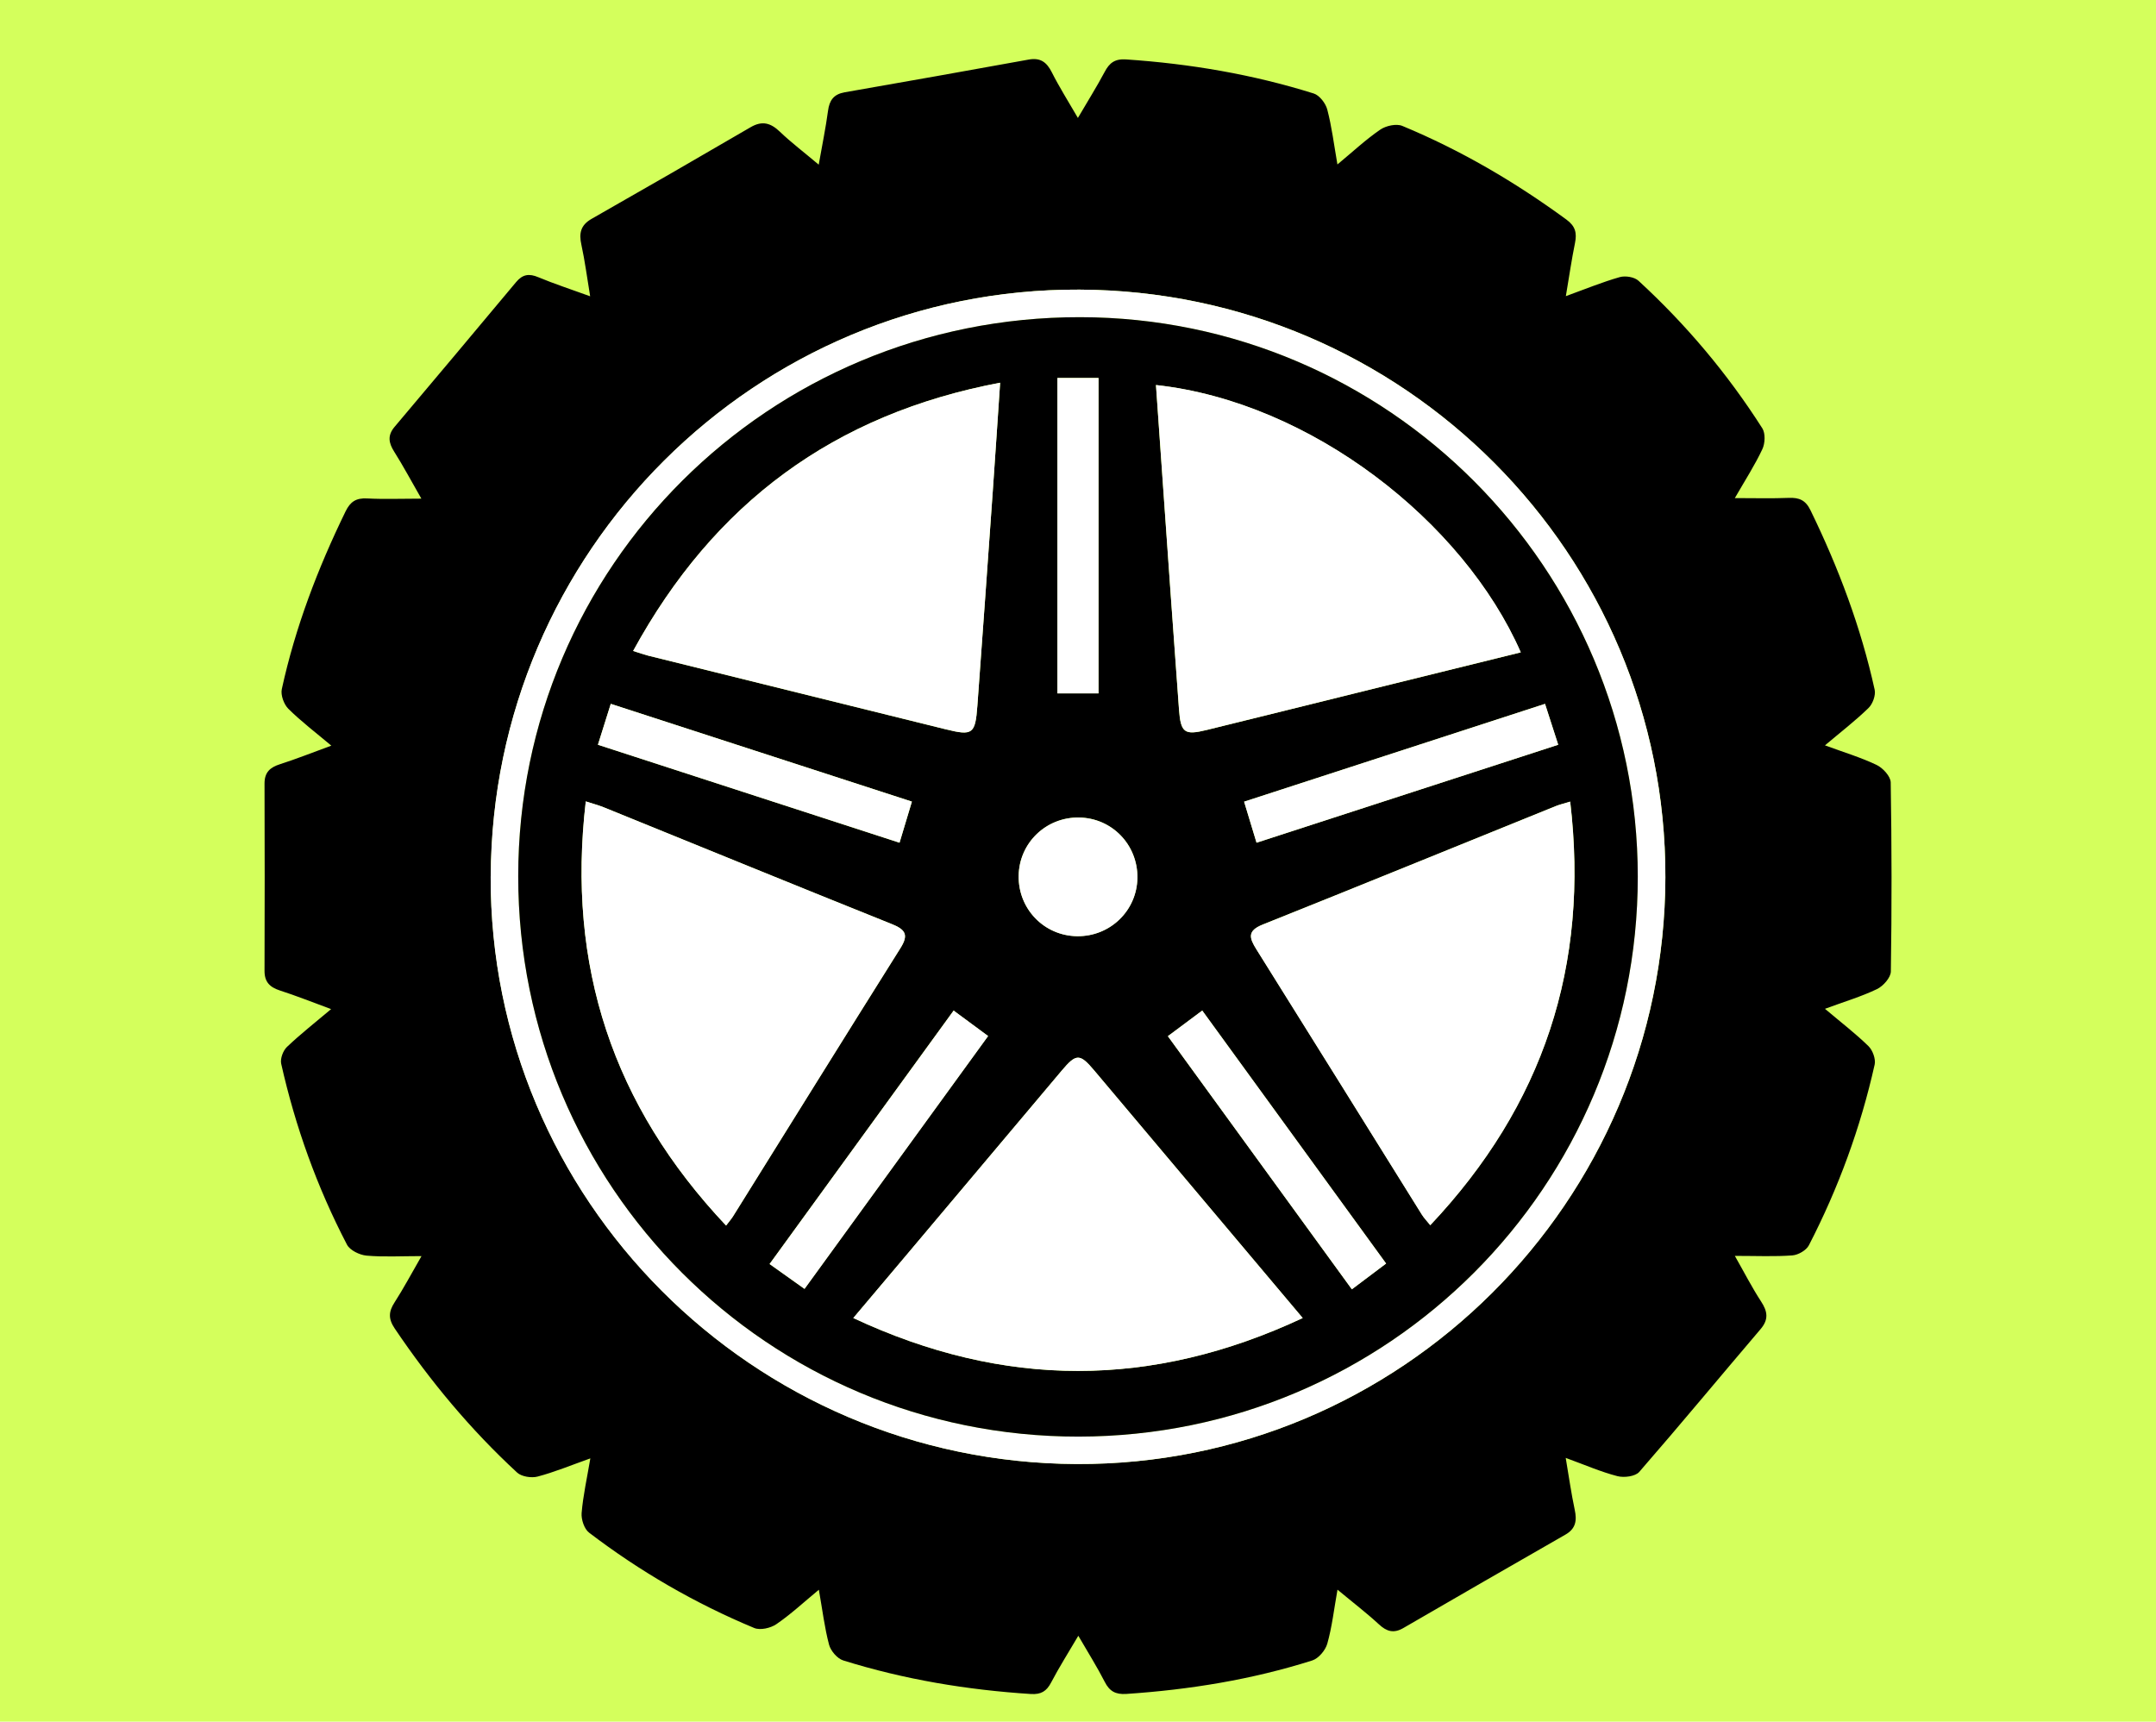
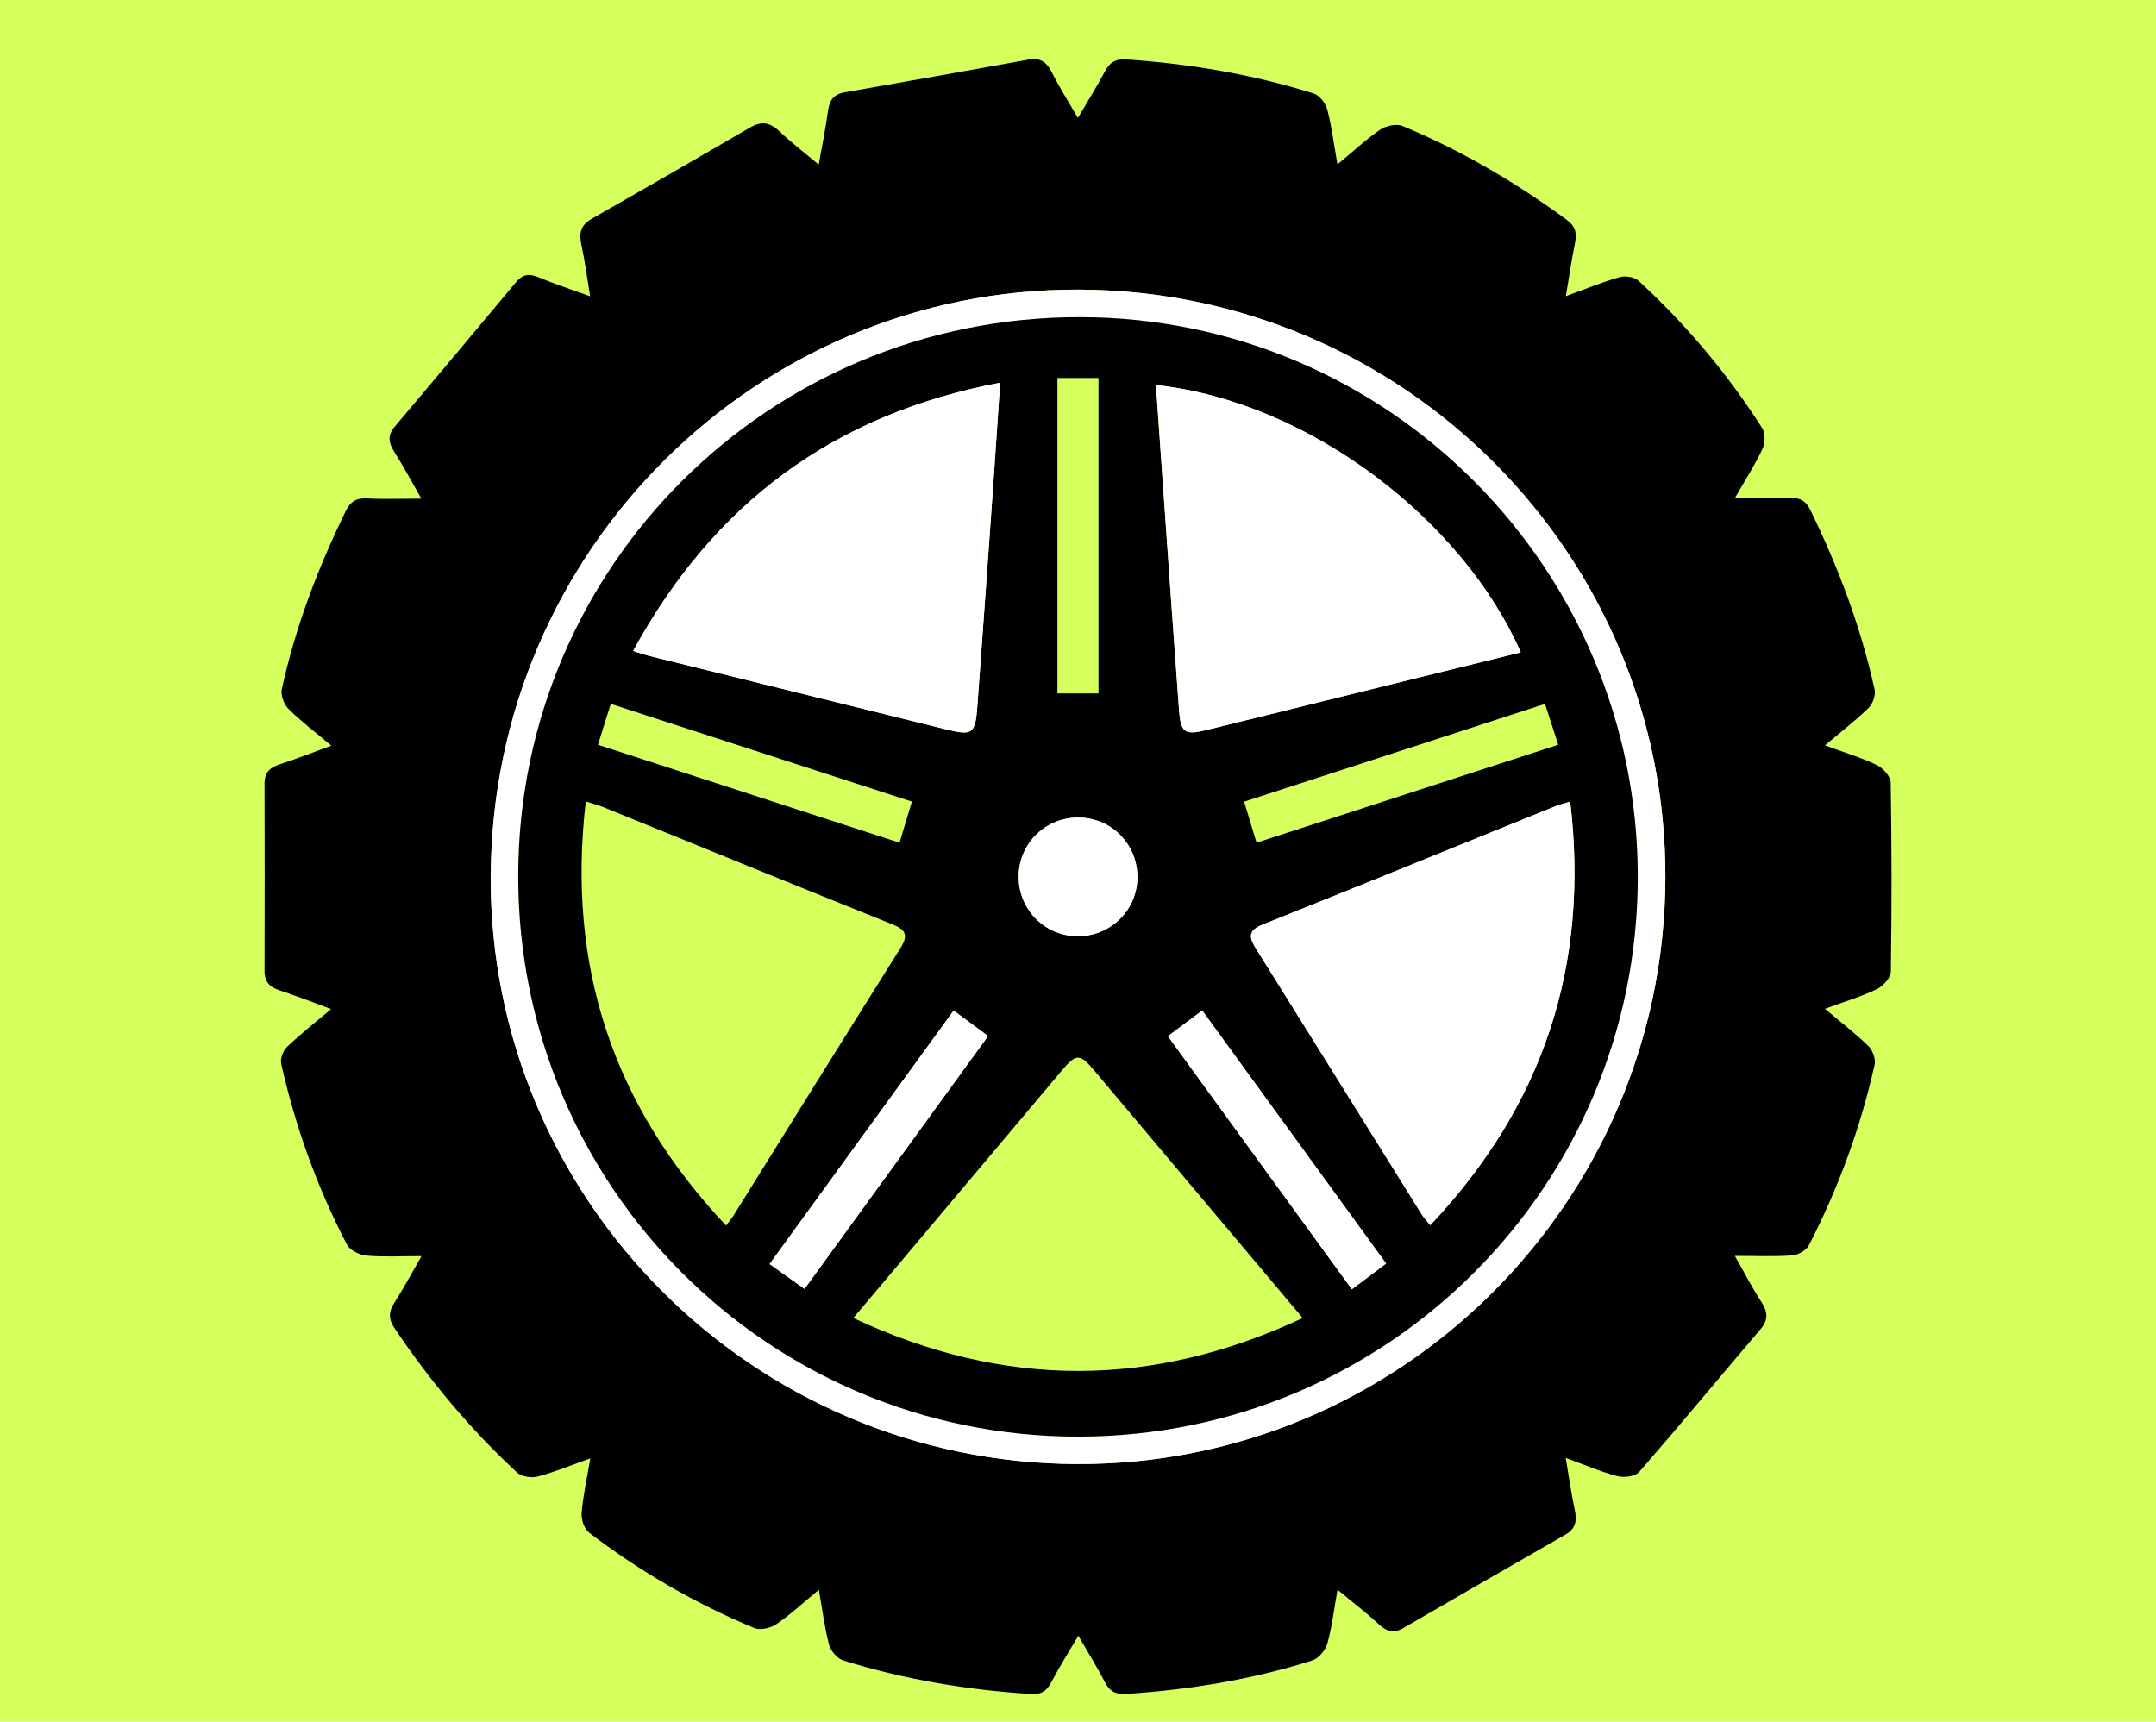
<svg xmlns="http://www.w3.org/2000/svg" id="Layer_1" data-name="Layer 1" viewBox="0 0 310.53 248">
  <defs>
    <style>
      .cls-1 {
        fill: #000;
      }

      .cls-1, .cls-2, .cls-3 {
        stroke-width: 0px;
      }

      .cls-2 {
        fill: #d4ff5c;
      }

      .cls-3 {
        fill: #fff;
      }
    </style>
  </defs>
  <rect class="cls-2" width="310.53" height="248" />
  <g>
    <path class="cls-1" d="M85.02,210.08c-2.81,1-5.16,1.98-7.6,2.62-.88.23-2.29.01-2.93-.57-6.71-6.2-12.52-13.17-17.63-20.75-.96-1.42-.89-2.45-.02-3.79,1.28-1.99,2.39-4.08,3.87-6.65-2.94,0-5.45.15-7.92-.07-1-.09-2.4-.77-2.82-1.59-4.3-8.26-7.43-16.97-9.47-26.05-.16-.73.27-1.89.83-2.42,1.91-1.82,3.99-3.45,6.36-5.45-2.68-.99-5.02-1.92-7.4-2.69-1.45-.47-2.2-1.24-2.19-2.83.03-8.99.03-17.98,0-26.98,0-1.61.79-2.32,2.24-2.78,2.34-.75,4.62-1.66,7.38-2.67-2.25-1.89-4.34-3.48-6.19-5.31-.64-.64-1.13-1.98-.94-2.84,1.95-8.93,5.19-17.4,9.19-25.61.68-1.39,1.52-1.93,3.08-1.85,2.43.13,4.88.03,7.83.03-1.46-2.54-2.61-4.7-3.91-6.76-.81-1.27-.99-2.34.04-3.57,5.86-6.94,11.69-13.89,17.51-20.86.94-1.13,1.88-1.27,3.22-.7,2.27.95,4.62,1.71,7.45,2.74-.45-2.7-.75-5.07-1.26-7.41-.37-1.67-.12-2.84,1.48-3.75,7.66-4.36,15.29-8.76,22.9-13.2,1.65-.96,2.87-.62,4.19.64,1.65,1.58,3.48,2.96,5.61,4.76.5-2.84,1.01-5.29,1.34-7.76.2-1.51.82-2.38,2.38-2.66,8.85-1.54,17.7-3.12,26.54-4.72,1.67-.3,2.58.38,3.31,1.83,1.06,2.11,2.33,4.11,3.76,6.58,1.42-2.43,2.71-4.48,3.85-6.62.69-1.31,1.46-1.91,3.08-1.81,9.2.62,18.24,2.15,27.04,4.91.83.26,1.72,1.42,1.95,2.32.64,2.44.95,4.96,1.46,7.9,2.23-1.85,4.09-3.59,6.16-5.01.83-.57,2.33-.9,3.19-.54,8.43,3.5,16.26,8.09,23.63,13.49,1.31.96,1.52,1.93,1.24,3.36-.49,2.4-.84,4.83-1.32,7.67,2.84-1.03,5.26-2.03,7.76-2.74.81-.23,2.12-.02,2.71.53,6.86,6.31,12.82,13.39,17.83,21.25.46.73.4,2.17,0,3.01-1.07,2.28-2.45,4.42-3.96,7.04,2.91,0,5.35.07,7.78-.03,1.49-.06,2.41.33,3.11,1.77,4.04,8.29,7.27,16.86,9.25,25.87.17.79-.28,2.04-.89,2.63-1.88,1.83-3.96,3.43-6.27,5.38,2.75,1.01,5.18,1.74,7.44,2.82.9.43,2.01,1.64,2.03,2.51.15,9.08.16,18.16.02,27.24-.01.88-1.1,2.11-2,2.54-2.27,1.09-4.71,1.81-7.49,2.84,2.32,1.96,4.41,3.56,6.27,5.38.6.59,1.06,1.85.89,2.64-2.03,9.09-5.21,17.78-9.48,26.05-.37.72-1.54,1.39-2.38,1.45-2.54.19-5.11.07-8.28.07,1.37,2.41,2.47,4.56,3.78,6.57.95,1.45,1.11,2.6-.09,4-5.83,6.84-11.56,13.77-17.46,20.55-.57.65-2.18.86-3.14.61-2.37-.61-4.65-1.61-7.45-2.63.46,2.73.8,5.12,1.3,7.48.33,1.55.15,2.72-1.34,3.57-7.8,4.47-15.58,8.95-23.35,13.46-1.38.8-2.39.51-3.52-.54-1.8-1.66-3.75-3.15-5.96-4.99-.51,2.86-.79,5.38-1.47,7.78-.27.96-1.26,2.13-2.17,2.42-8.71,2.76-17.67,4.21-26.78,4.82-1.56.1-2.42-.39-3.11-1.75-1.08-2.12-2.35-4.13-3.8-6.63-1.43,2.43-2.76,4.53-3.92,6.74-.66,1.26-1.45,1.74-2.91,1.65-9.2-.59-18.24-2.09-27.04-4.84-.85-.27-1.79-1.37-2.03-2.26-.65-2.45-.95-4.99-1.47-7.92-2.19,1.81-4.04,3.54-6.12,4.96-.83.57-2.33.91-3.19.55-8.51-3.54-16.45-8.14-23.78-13.73-.7-.53-1.15-1.9-1.08-2.82.21-2.52.77-5,1.26-7.9ZM70.68,126.23c-.16,46.49,37.68,84.46,84.38,84.66,46.62.2,84.7-37.74,84.81-84.5.1-46.54-37.69-84.46-84.38-84.67-46.62-.21-84.64,37.69-84.8,84.51Z" />
-     <path class="cls-3" d="M70.68,126.23c.16-46.83,38.19-84.72,84.8-84.51,46.69.21,84.49,38.13,84.38,84.67-.11,46.76-38.18,84.7-84.81,84.5-46.7-.2-84.54-38.17-84.38-84.66ZM235.89,126.29c0-44.43-36-80.55-80.32-80.6-44.77-.05-80.92,35.9-80.93,80.51-.02,44.7,36.05,80.78,80.71,80.74,44.54-.04,80.55-36.1,80.54-80.65Z" />
+     <path class="cls-3" d="M70.68,126.23c.16-46.83,38.19-84.72,84.8-84.51,46.69.21,84.49,38.13,84.38,84.67-.11,46.76-38.18,84.7-84.81,84.5-46.7-.2-84.54-38.17-84.38-84.66ZM235.89,126.29c0-44.43-36-80.55-80.32-80.6-44.77-.05-80.92,35.9-80.93,80.51-.02,44.7,36.05,80.78,80.71,80.74,44.54-.04,80.55-36.1,80.54-80.65" />
    <path class="cls-1" d="M235.89,126.29c0,44.55-36,80.61-80.54,80.65-44.66.04-80.73-36.04-80.71-80.74.02-44.61,36.16-80.57,80.93-80.51,44.32.05,80.31,36.17,80.32,80.6ZM219.03,93.97c-8.25-18.81-30.23-36.06-52.54-38.5.33,4.69.65,9.33.98,13.98.77,10.93,1.53,21.85,2.34,32.78.25,3.34.8,3.71,3.97,2.93,7.63-1.87,15.25-3.78,22.88-5.66,7.44-1.84,14.89-3.68,22.36-5.52ZM91.19,93.77c.95.3,1.53.51,2.12.66,14.31,3.55,28.62,7.1,42.93,10.63,3.86.95,4.23.69,4.53-3.38.76-10.31,1.49-20.62,2.22-30.92.36-5.08.69-10.17,1.06-15.63-23.9,4.52-41.22,17.32-52.86,38.64ZM187.63,189.86c-10.24-12.16-20.12-23.91-30.02-35.65-2.08-2.47-2.6-2.47-4.68,0-7.57,8.98-15.13,17.97-22.69,26.95-2.37,2.81-4.74,5.62-7.34,8.7,21.73,10.16,43.01,10.16,64.73,0ZM226.15,115.47c-.94.29-1.52.42-2.06.64-14.07,5.7-28.13,11.44-42.22,17.07-2.24.9-1.94,1.92-.9,3.57,7.97,12.72,15.89,25.48,23.83,38.21.3.49.71.9,1.21,1.52,16.27-17.26,22.94-37.39,20.15-61.02ZM104.58,176.54c.48-.64.77-.96,1-1.33,8.03-12.89,16.04-25.79,24.12-38.65,1.21-1.93.68-2.67-1.26-3.45-13.84-5.55-27.64-11.2-41.46-16.81-.76-.31-1.57-.52-2.61-.86-2.76,23.7,3.88,43.79,20.21,61.1ZM152.3,54.45v45.43h5.92v-45.43h-5.92ZM131.34,115.47c-14.53-4.72-28.83-9.36-43.37-14.08-.64,2.05-1.21,3.86-1.85,5.89,14.64,4.75,29.01,9.42,43.44,14.11.63-2.09,1.16-3.85,1.78-5.92ZM222.53,101.39c-14.6,4.75-28.95,9.41-43.34,14.09.64,2.11,1.17,3.87,1.79,5.91,14.45-4.69,28.82-9.36,43.45-14.11-.67-2.07-1.25-3.88-1.9-5.89ZM137.35,145.57c-8.84,12.18-17.63,24.28-26.51,36.51,1.81,1.29,3.36,2.39,5.03,3.58,8.88-12.23,17.62-24.27,26.44-36.42-1.73-1.28-3.26-2.41-4.97-3.67ZM168.21,149.26c8.87,12.2,17.64,24.27,26.5,36.46,1.81-1.36,3.32-2.5,4.93-3.71-8.94-12.31-17.69-24.35-26.48-36.44-1.71,1.28-3.25,2.42-4.95,3.69ZM146.72,126.16c-.07,4.77,3.66,8.62,8.4,8.69,4.76.07,8.63-3.67,8.7-8.4.06-4.77-3.66-8.62-8.4-8.69-4.76-.07-8.63,3.66-8.7,8.39Z" />
    <path class="cls-3" d="M219.03,93.97c-7.48,1.85-14.92,3.68-22.36,5.52-7.63,1.89-15.25,3.79-22.88,5.66-3.17.78-3.73.4-3.97-2.93-.81-10.92-1.57-21.85-2.34-32.78-.33-4.64-.65-9.29-.98-13.98,22.31,2.44,44.29,19.69,52.54,38.5Z" />
    <path class="cls-3" d="M91.19,93.77c11.65-21.32,28.96-34.12,52.86-38.64-.37,5.46-.7,10.55-1.06,15.63-.73,10.31-1.46,20.62-2.22,30.92-.3,4.06-.68,4.33-4.53,3.38-14.31-3.54-28.62-7.08-42.93-10.63-.59-.15-1.16-.36-2.12-.66Z" />
-     <path class="cls-3" d="M187.63,189.86c-21.72,10.16-43,10.16-64.73,0,2.6-3.08,4.97-5.89,7.34-8.7,7.56-8.98,15.12-17.97,22.69-26.95,2.08-2.47,2.6-2.47,4.68,0,9.9,11.74,19.78,23.49,30.02,35.65Z" />
    <path class="cls-3" d="M226.15,115.47c2.8,23.63-3.87,43.76-20.15,61.02-.5-.62-.91-1.04-1.21-1.52-7.94-12.74-15.86-25.49-23.83-38.21-1.03-1.65-1.34-2.67.9-3.57,14.1-5.64,28.15-11.38,42.22-17.07.55-.22,1.13-.35,2.06-.64Z" />
-     <path class="cls-3" d="M104.58,176.54c-16.33-17.3-22.97-37.4-20.21-61.1,1.04.34,1.85.55,2.61.86,13.82,5.61,27.62,11.26,41.46,16.81,1.94.78,2.48,1.52,1.26,3.45-8.08,12.86-16.08,25.76-24.12,38.65-.23.37-.52.69-1,1.33Z" />
-     <path class="cls-3" d="M152.3,54.45h5.92v45.43h-5.92v-45.43Z" />
-     <path class="cls-3" d="M131.34,115.47c-.62,2.07-1.15,3.82-1.78,5.92-14.43-4.69-28.8-9.35-43.44-14.11.64-2.03,1.2-3.84,1.85-5.89,14.54,4.72,28.85,9.37,43.37,14.08Z" />
-     <path class="cls-3" d="M222.53,101.39c.65,2.01,1.23,3.81,1.9,5.89-14.63,4.75-29,9.42-43.45,14.11-.62-2.04-1.15-3.79-1.79-5.91,14.38-4.68,28.74-9.34,43.34-14.09Z" />
    <path class="cls-3" d="M137.35,145.57c1.71,1.26,3.24,2.39,4.97,3.67-8.82,12.15-17.56,24.19-26.44,36.42-1.67-1.19-3.22-2.29-5.03-3.58,8.88-12.24,17.67-24.34,26.51-36.51Z" />
    <path class="cls-3" d="M168.21,149.26c1.7-1.27,3.24-2.41,4.95-3.69,8.79,12.09,17.54,24.14,26.48,36.44-1.61,1.21-3.12,2.35-4.93,3.71-8.86-12.19-17.64-24.26-26.5-36.46Z" />
    <path class="cls-3" d="M146.72,126.16c.07-4.73,3.94-8.47,8.7-8.39,4.74.07,8.46,3.92,8.4,8.69-.06,4.72-3.94,8.47-8.7,8.4-4.74-.07-8.47-3.93-8.4-8.69Z" />
  </g>
</svg>